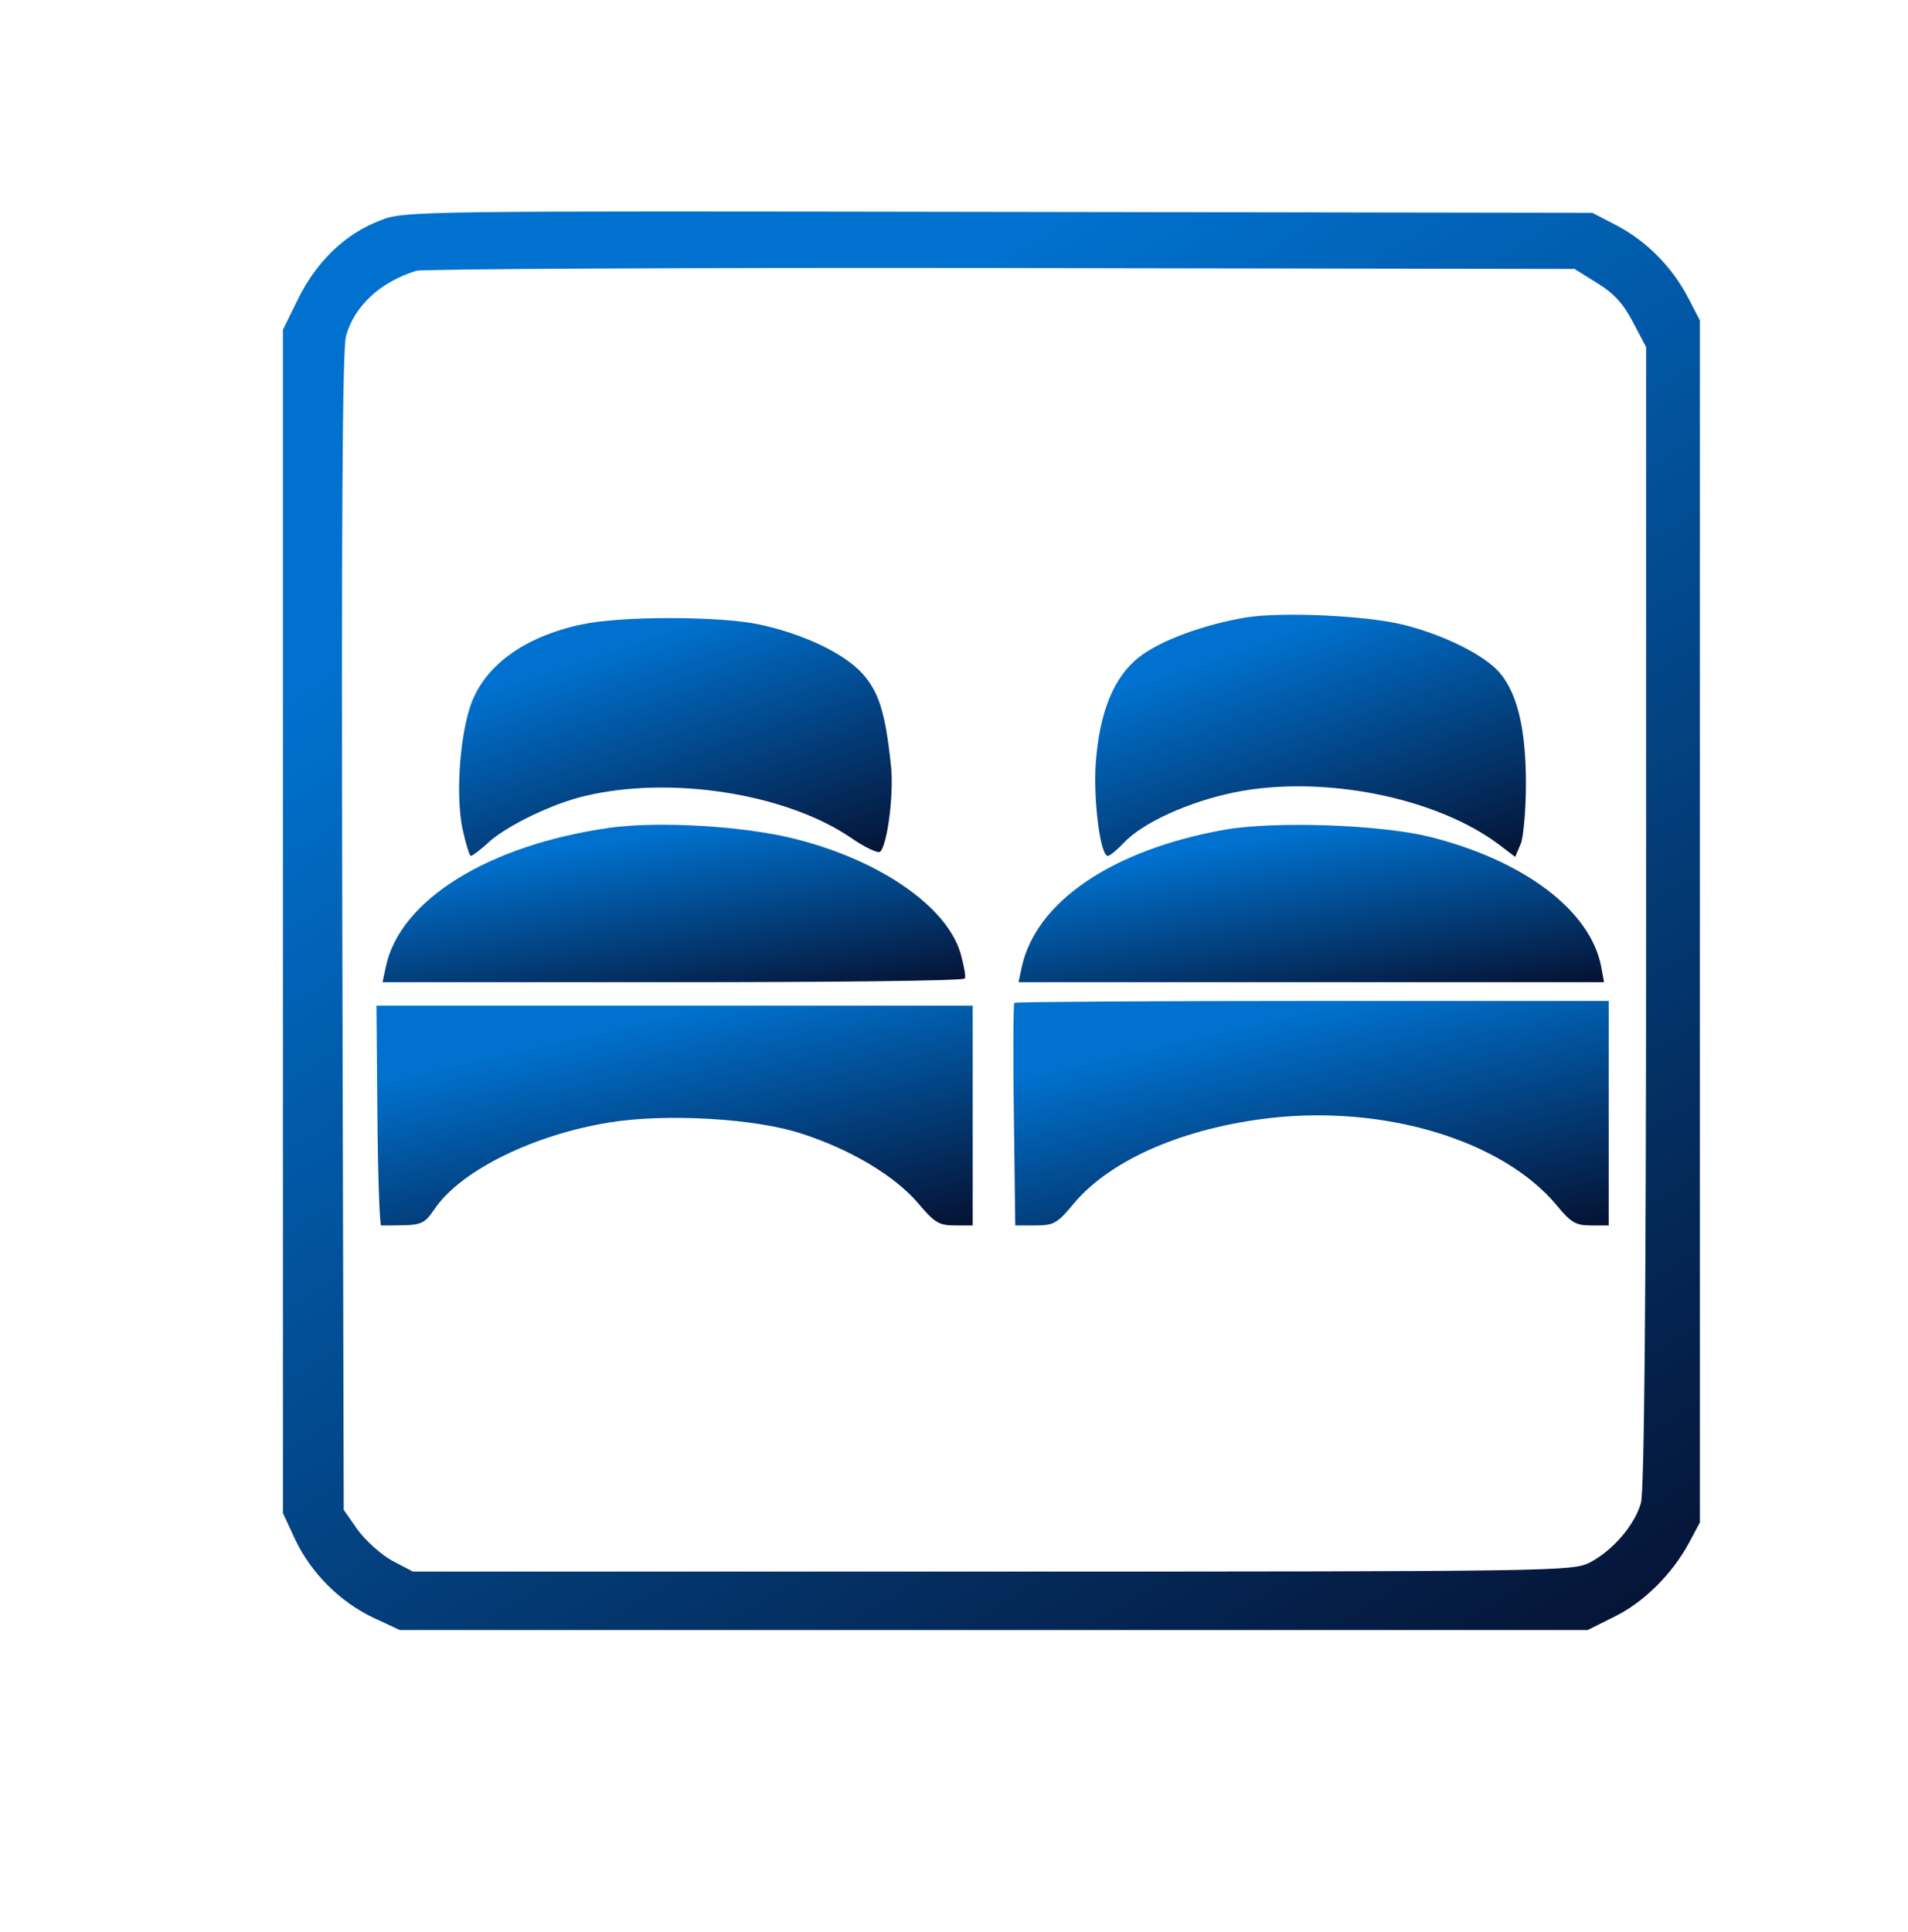
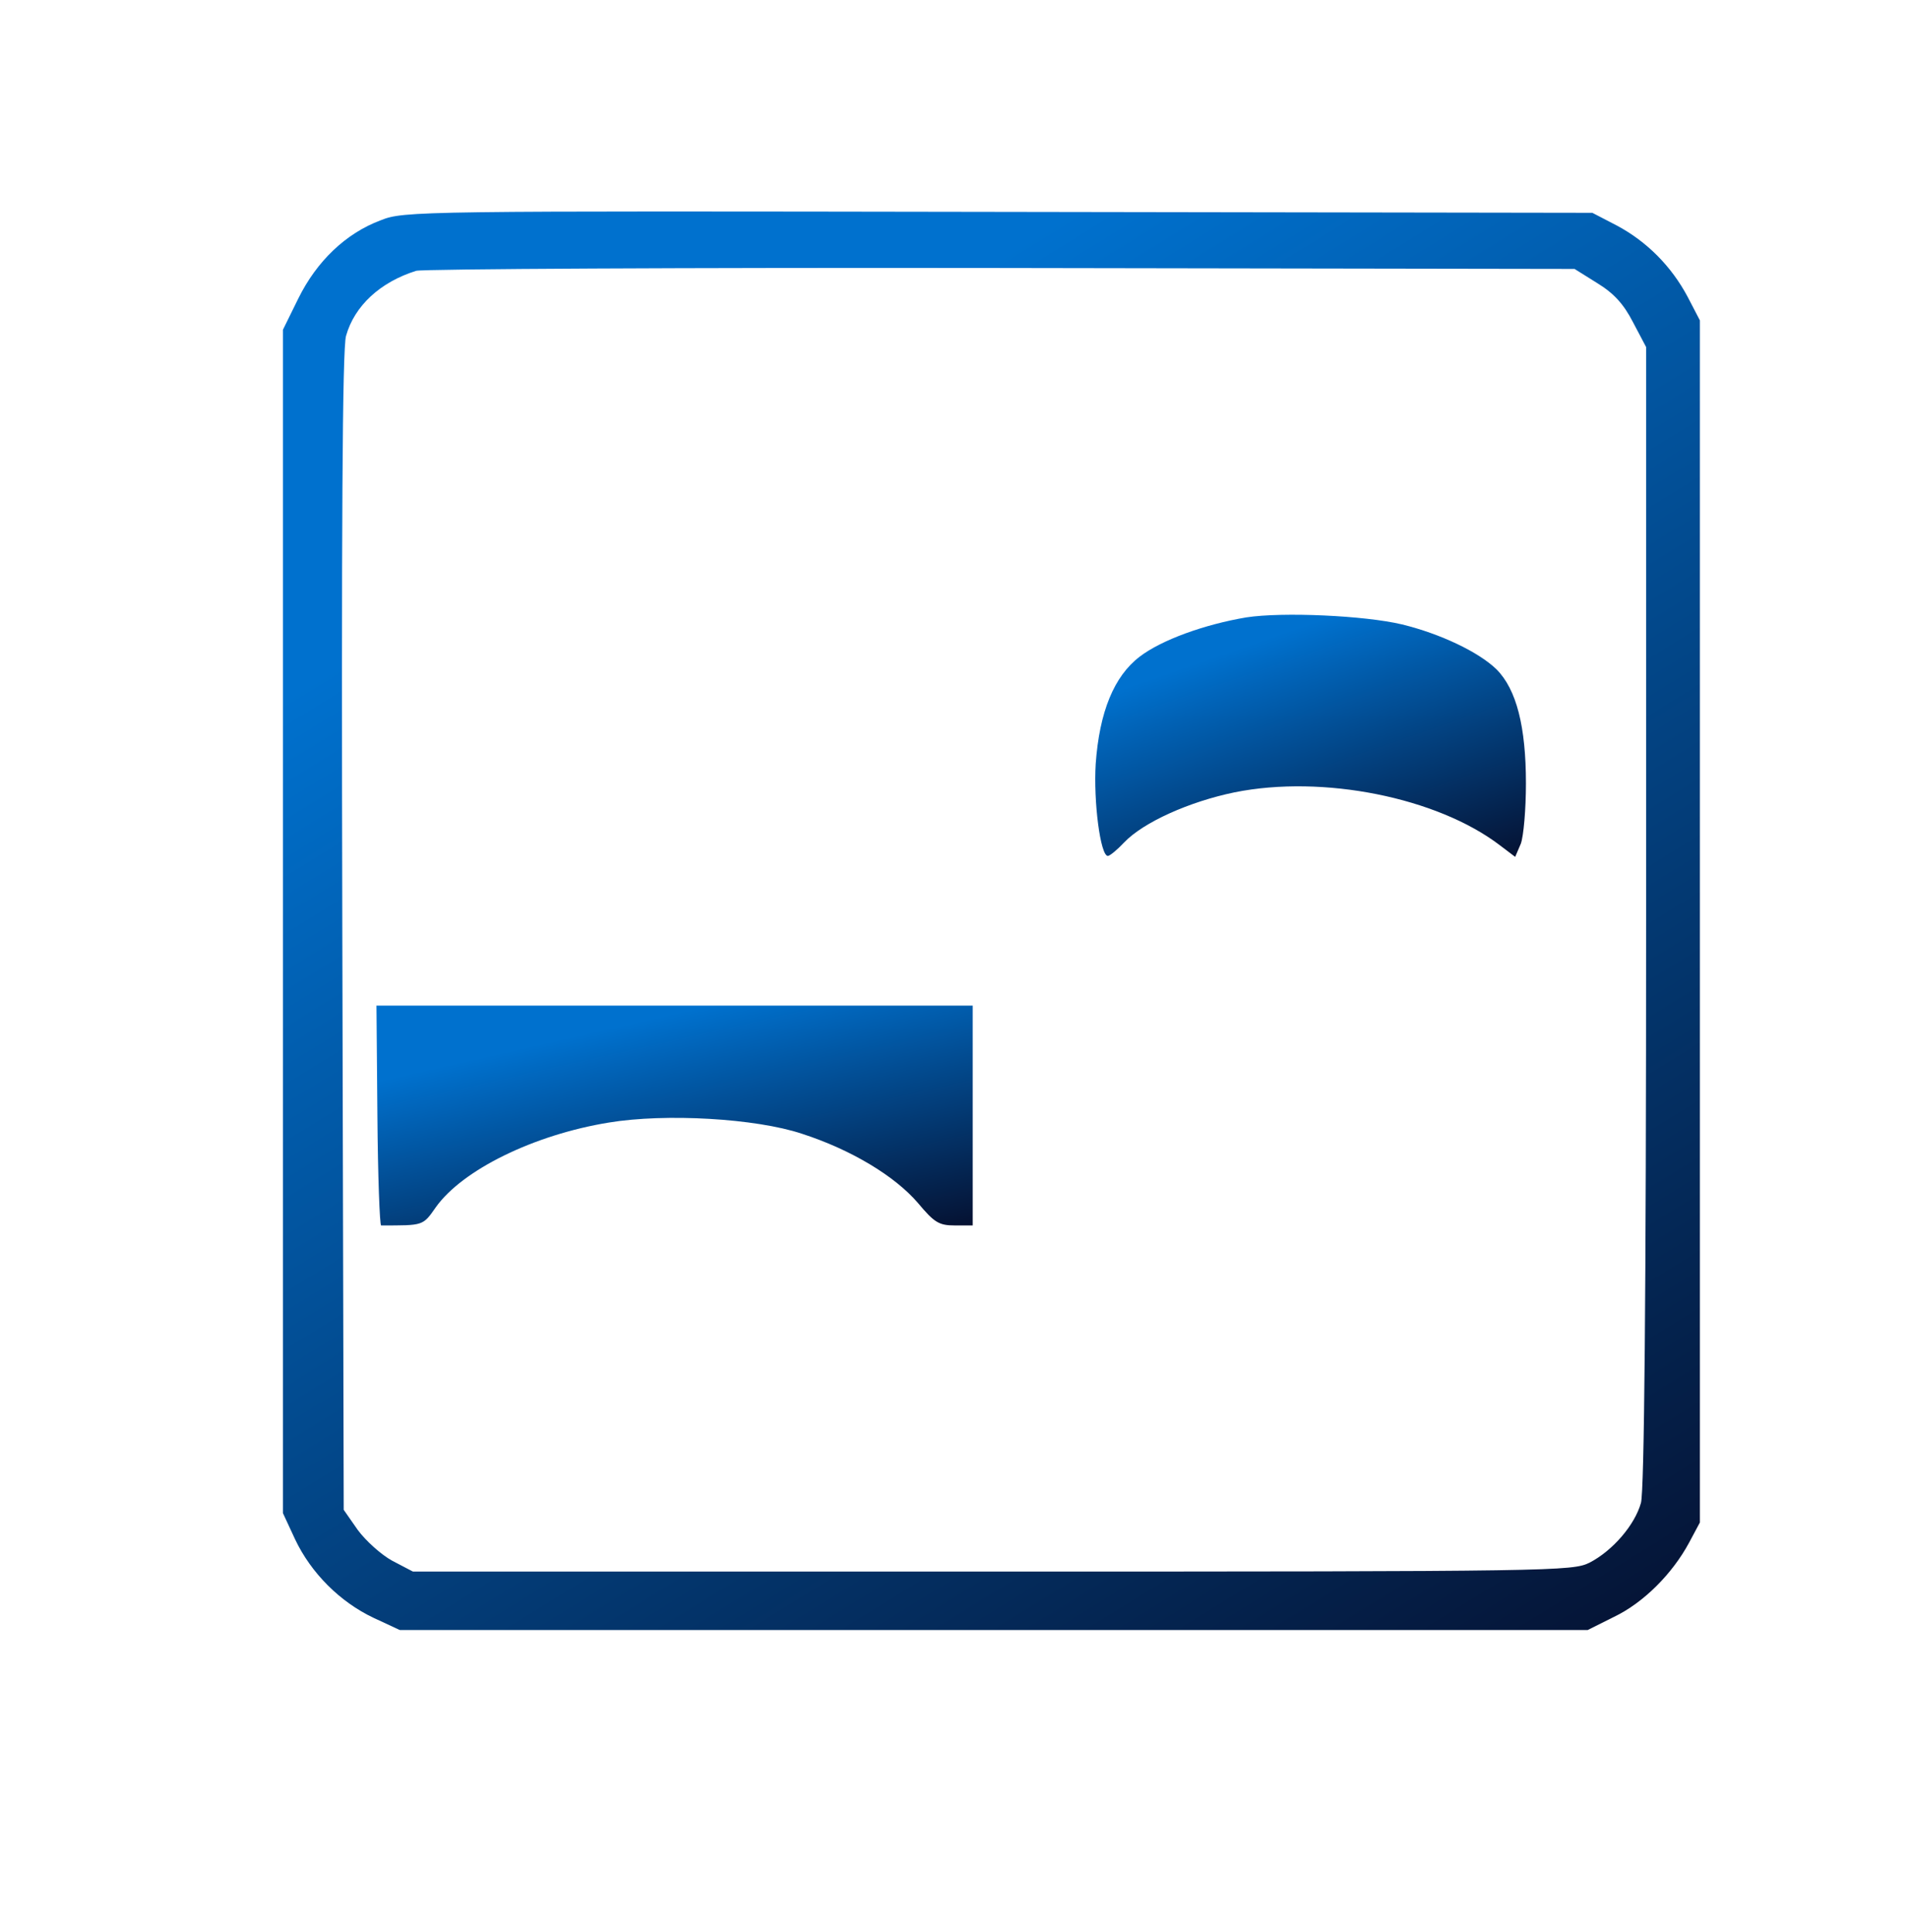
<svg xmlns="http://www.w3.org/2000/svg" width="408" height="413" viewBox="0 0 408 413" fill="none">
  <path d="M81.4 47.1C73.9 49.9 67.7 55.9 63.8 63.8L60.5 70.5V197V323.5L63.1 329.1C66.5 336.3 72.7 342.5 79.9 345.9L85.5 348.5H212.5H339.5L345.1 345.7C351.4 342.7 357.6 336.5 361.2 329.8L363.5 325.5V197V68.5L360.9 63.5C357.4 56.9 352.1 51.6 345.7 48.2L340.5 45.5L213.5 45.3C88.9 45.1 86.4 45.1 81.4 47.1ZM341.5 60.5C345.1 62.7 347.2 65 349.2 68.9L352 74.2V195.9C352 277.7 351.6 318.7 350.9 321.3C349.6 326 344.9 331.5 339.9 334.1C336.2 335.9 332.9 336 212.2 336H88.3L83.9 333.7C81.5 332.4 78.2 329.4 76.5 327.1L73.5 322.8L73.2 199.2C73 113.3 73.2 74.4 74 71.8C75.8 65.4 81.3 60.3 89 57.9C90.4 57.5 146.7 57.2 214.1 57.3L336.7 57.5L341.5 60.5Z" fill="url(#paint0_linear_1982_1188)" />
  <path d="M266.501 131.999C257.601 133.499 248.401 136.799 243.701 140.399C238.201 144.599 235.101 152.199 234.301 163.299C233.801 171.299 235.301 182.999 236.901 182.999C237.301 182.999 238.901 181.699 240.401 180.099C244.501 175.799 254.301 171.399 264.001 169.399C282.901 165.599 307.301 170.499 320.701 180.699L324.001 183.199L325.201 180.399C325.801 178.799 326.301 172.999 326.301 167.499C326.301 155.399 324.301 147.399 320.001 143.099C316.201 139.399 308.001 135.499 299.801 133.499C291.801 131.599 274.301 130.799 266.501 131.999Z" fill="url(#paint1_linear_1982_1188)" />
-   <path d="M124.4 133.5C111.7 136.2 103.1 142.7 100.4 151.5C98.2 158.6 97.5 170.5 98.9 177.2C99.6 180.4 100.4 183 100.7 183C101 183 102.9 181.6 104.8 179.8C108.9 176.3 118.2 171.8 125 170.2C143.3 165.8 167.8 169.6 181.8 179C184.9 181.2 187.8 182.5 188.2 182.1C189.8 180.6 191.2 169.3 190.5 163.5C189.3 152.2 187.9 147.9 184.4 144C180.4 139.6 171.7 135.5 162.3 133.5C153.8 131.7 132.7 131.7 124.4 133.5Z" fill="url(#paint2_linear_1982_1188)" />
-   <path d="M130.201 177C104.401 180.7 85.501 192.4 82.501 206.7L81.801 210H143.901C178.001 210 206.101 209.7 206.301 209.2C206.601 208.8 206.101 206.4 205.401 203.8C202.401 193.8 188.301 184 170.201 179.4C159.301 176.6 140.801 175.5 130.201 177Z" fill="url(#paint3_linear_1982_1188)" />
-   <path d="M261.801 177.4C237.901 181.7 221.601 192.7 218.501 206.7L217.801 210H280.401H343.001L342.401 206.7C340.101 194.7 326.001 184 305.701 178.9C295.101 176.3 272.701 175.5 261.801 177.4Z" fill="url(#paint4_linear_1982_1188)" />
-   <path d="M216.9 214.4C216.7 214.6 216.6 225.4 216.8 238.4L217.1 262H221.4C225.3 262 226.1 261.6 229.7 257.2C237.7 247.8 253.3 241.1 271.9 239C296.5 236.3 321.3 243.9 332.8 257.6C335.9 261.4 337 262 340.2 262H344V238V214H280.7C245.8 214 217.1 214.2 216.9 214.4Z" fill="url(#paint5_linear_1982_1188)" />
  <path d="M80.7 238.5C80.8 251.4 81.2 262 81.5 262C90.6 262 90.4 262.1 93.2 258.1C98.9 250.1 114.2 242.6 130.2 240C142.3 238 161.6 239.1 171.5 242.4C182 245.8 191.3 251.4 196.3 257.2C199.8 261.4 200.8 262 204.2 262H208V238.5V215H144.3H80.5L80.7 238.5Z" fill="url(#paint6_linear_1982_1188)" />
  <defs>
    <linearGradient id="paint0_linear_1982_1188" x1="354.062" y1="412.549" x2="155.502" y2="90.737" gradientUnits="userSpaceOnUse">
      <stop stop-color="#06031A" />
      <stop offset="1" stop-color="#0071CE" />
    </linearGradient>
    <linearGradient id="paint1_linear_1982_1188" x1="323.432" y1="194.132" x2="299.971" y2="126.42" gradientUnits="userSpaceOnUse">
      <stop stop-color="#06031A" />
      <stop offset="1" stop-color="#0071CE" />
    </linearGradient>
    <linearGradient id="paint2_linear_1982_1188" x1="187.803" y1="193.739" x2="165.16" y2="126.913" gradientUnits="userSpaceOnUse">
      <stop stop-color="#06031A" />
      <stop offset="1" stop-color="#0071CE" />
    </linearGradient>
    <linearGradient id="paint3_linear_1982_1188" x1="202.509" y1="217.111" x2="194.512" y2="169.112" gradientUnits="userSpaceOnUse">
      <stop stop-color="#06031A" />
      <stop offset="1" stop-color="#0071CE" />
    </linearGradient>
    <linearGradient id="paint4_linear_1982_1188" x1="339.101" y1="217.105" x2="331.153" y2="169.129" gradientUnits="userSpaceOnUse">
      <stop stop-color="#06031A" />
      <stop offset="1" stop-color="#0071CE" />
    </linearGradient>
    <linearGradient id="paint5_linear_1982_1188" x1="340.035" y1="272.137" x2="324.529" y2="205.419" gradientUnits="userSpaceOnUse">
      <stop stop-color="#06031A" />
      <stop offset="1" stop-color="#0071CE" />
    </linearGradient>
    <linearGradient id="paint6_linear_1982_1188" x1="204.029" y1="271.926" x2="189.15" y2="206.449" gradientUnits="userSpaceOnUse">
      <stop stop-color="#06031A" />
      <stop offset="1" stop-color="#0071CE" />
    </linearGradient>
  </defs>
</svg>